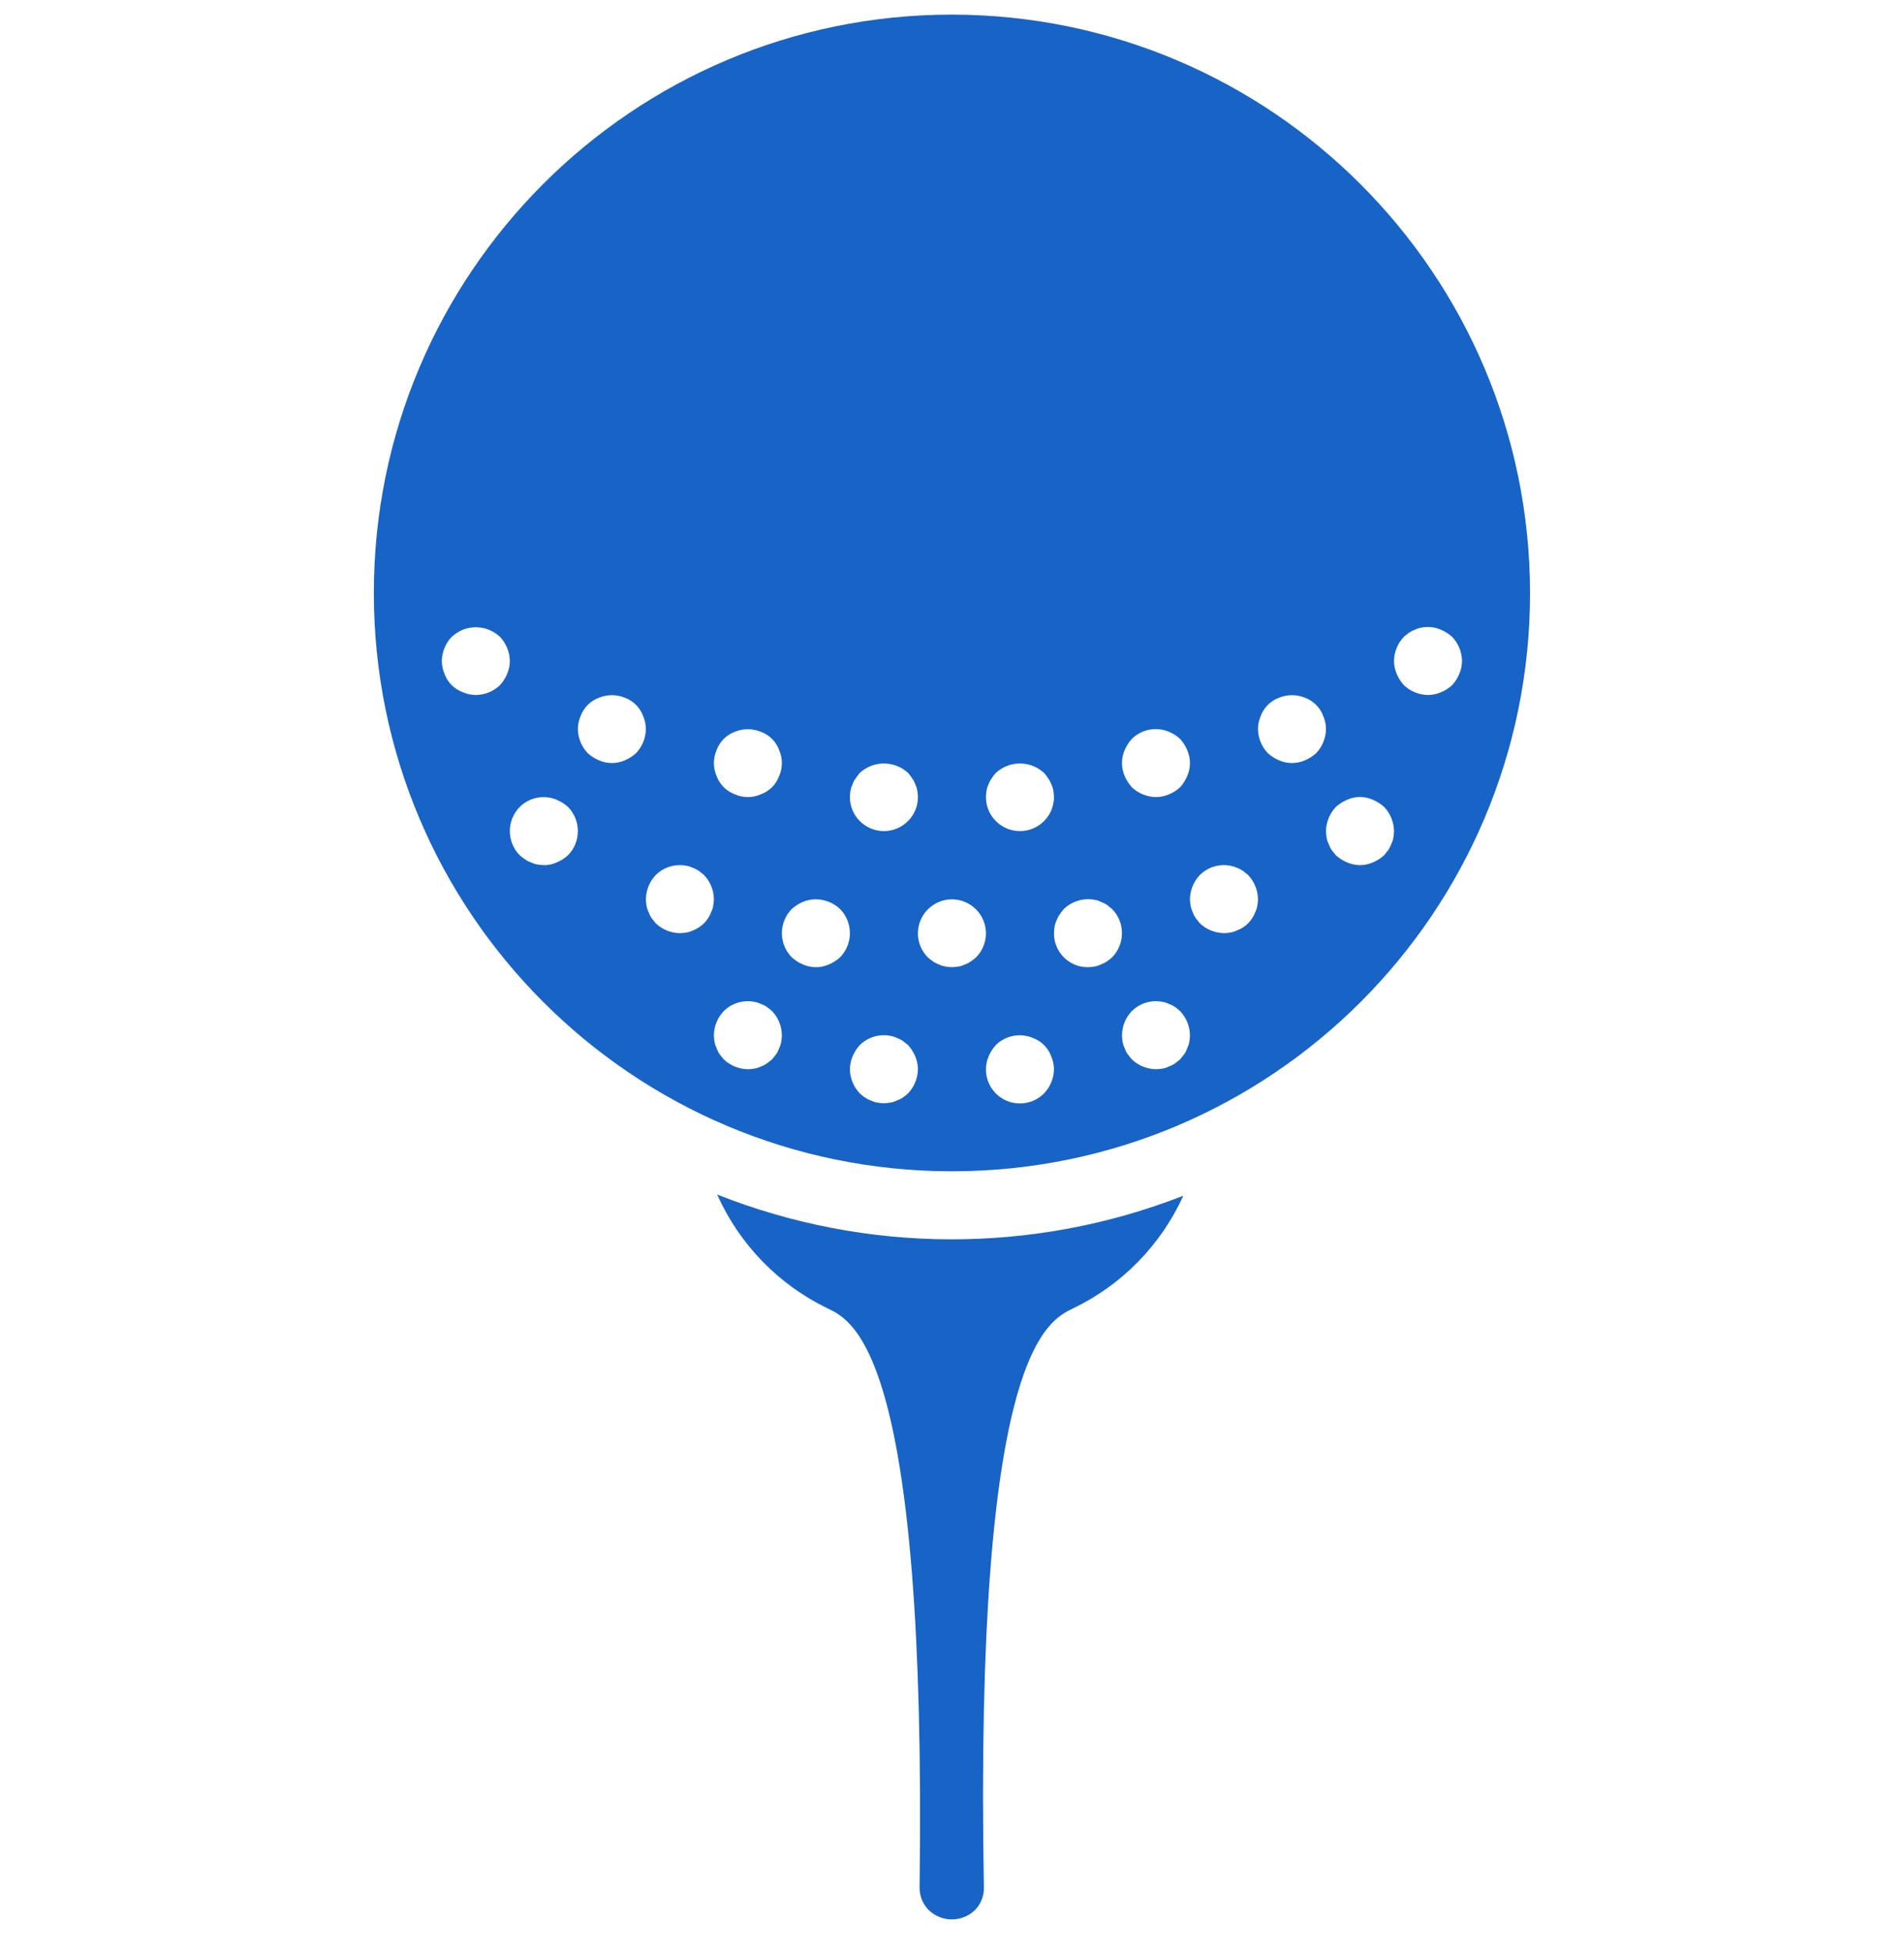
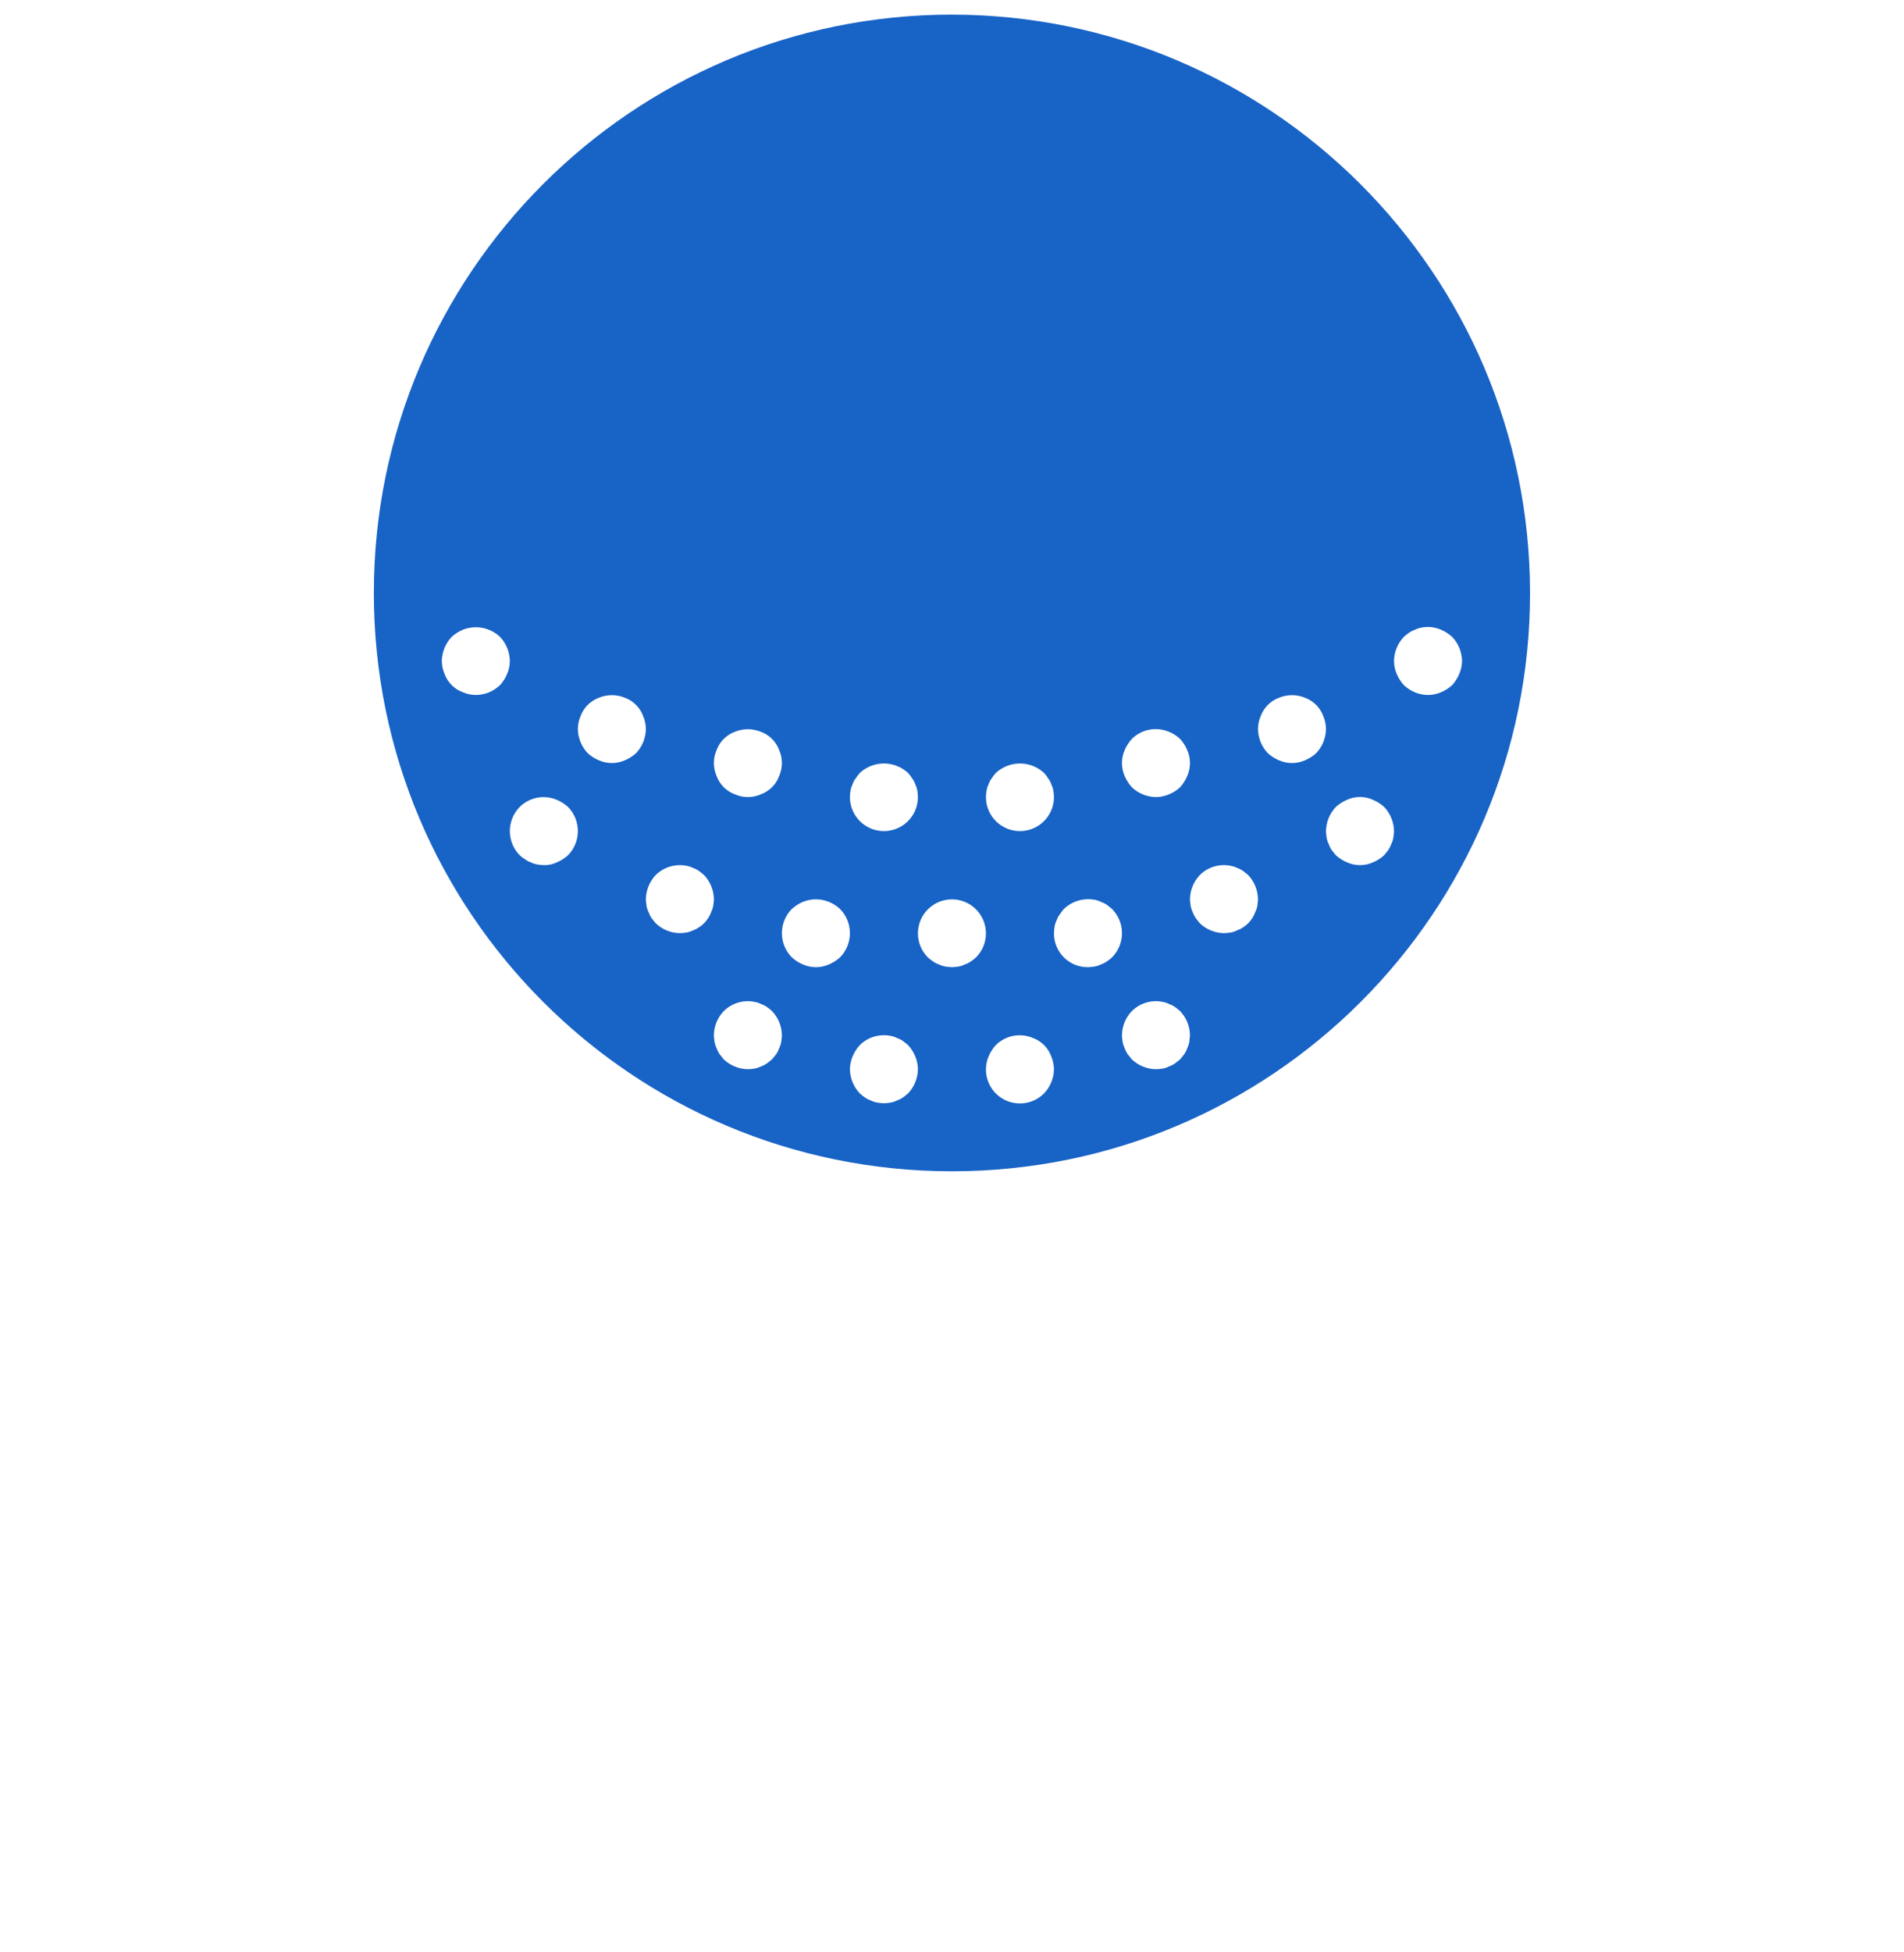
<svg xmlns="http://www.w3.org/2000/svg" width="40" height="41" viewBox="0 0 40 41" fill="none">
  <g clip-path="url(#clip0_1331_1950)">
-     <path d="M15.066 25.085C15.533 26.131 16.355 26.978 17.386 27.476C17.954 27.746 19.469 28.468 19.319 39.63C19.315 39.81 19.384 39.984 19.511 40.112C19.783 40.373 20.213 40.373 20.484 40.11C20.608 39.983 20.675 39.811 20.67 39.634C20.47 28.464 21.98 27.745 22.548 27.474C23.571 26.981 24.389 26.145 24.859 25.111C21.709 26.34 18.21 26.331 15.066 25.085Z" fill="#1863C6" />
-     <path d="M19.998 0.307C13.291 0.307 7.854 5.745 7.854 12.452C7.854 19.16 13.291 24.597 19.998 24.597C26.706 24.597 32.144 19.16 32.144 12.452C32.136 5.748 26.703 0.315 19.998 0.307ZM23.627 15.753C23.664 15.666 23.715 15.587 23.778 15.517C23.983 15.314 24.29 15.255 24.556 15.367C24.644 15.402 24.724 15.453 24.792 15.517C24.855 15.587 24.906 15.666 24.942 15.753C25.018 15.926 25.018 16.123 24.942 16.296C24.906 16.382 24.855 16.462 24.792 16.532C24.724 16.596 24.644 16.647 24.556 16.682C24.471 16.718 24.378 16.738 24.285 16.739C24.096 16.736 23.915 16.662 23.778 16.532C23.715 16.462 23.664 16.382 23.627 16.296C23.552 16.123 23.552 15.926 23.627 15.753ZM20.727 16.596C20.735 16.551 20.749 16.508 20.77 16.467C20.784 16.423 20.806 16.382 20.834 16.346C20.859 16.305 20.888 16.266 20.92 16.232C21.207 15.967 21.648 15.967 21.934 16.232C21.967 16.266 21.996 16.305 22.02 16.346C22.048 16.382 22.07 16.423 22.085 16.467C22.105 16.508 22.12 16.551 22.128 16.596C22.136 16.643 22.14 16.691 22.142 16.739C22.142 17.133 21.822 17.453 21.427 17.453C21.033 17.453 20.713 17.133 20.713 16.739C20.714 16.691 20.719 16.643 20.727 16.596ZM17.869 16.596C17.877 16.551 17.892 16.508 17.912 16.467C17.927 16.423 17.948 16.382 17.977 16.346C18.005 16.303 18.034 16.267 18.062 16.232C18.349 15.967 18.79 15.967 19.077 16.232C19.109 16.266 19.138 16.305 19.162 16.346C19.191 16.382 19.212 16.423 19.227 16.467C19.247 16.508 19.262 16.551 19.27 16.596C19.278 16.643 19.283 16.691 19.284 16.739C19.284 17.133 18.964 17.453 18.57 17.453C18.175 17.453 17.855 17.133 17.855 16.739C17.856 16.691 17.861 16.643 17.869 16.596ZM15.054 15.753C15.12 15.573 15.261 15.432 15.44 15.367C15.614 15.296 15.809 15.296 15.983 15.367C16.163 15.432 16.304 15.573 16.369 15.753C16.445 15.926 16.445 16.123 16.369 16.296C16.304 16.475 16.163 16.616 15.983 16.681C15.81 16.758 15.613 16.758 15.44 16.681C15.261 16.616 15.12 16.475 15.054 16.296C14.979 16.123 14.979 15.926 15.054 15.753ZM10.504 14.388C10.367 14.519 10.186 14.593 9.997 14.595C9.903 14.594 9.811 14.575 9.725 14.538C9.546 14.473 9.405 14.332 9.339 14.153C9.303 14.067 9.283 13.975 9.282 13.881C9.285 13.692 9.359 13.511 9.489 13.374C9.559 13.311 9.639 13.26 9.725 13.224C9.992 13.119 10.295 13.177 10.504 13.374C10.634 13.511 10.708 13.692 10.711 13.881C10.71 13.974 10.691 14.067 10.654 14.152C10.618 14.239 10.567 14.319 10.504 14.388ZM11.933 17.96C11.863 18.023 11.784 18.074 11.697 18.11C11.612 18.15 11.519 18.17 11.425 18.168C11.378 18.166 11.33 18.162 11.283 18.153C11.238 18.145 11.194 18.131 11.154 18.11C11.11 18.096 11.069 18.074 11.032 18.046C10.991 18.021 10.953 17.993 10.918 17.96C10.642 17.679 10.642 17.228 10.918 16.946C11.123 16.743 11.431 16.683 11.697 16.796C11.784 16.832 11.863 16.883 11.933 16.946C12.209 17.228 12.209 17.679 11.933 17.96ZM13.126 15.967C12.953 16.043 12.756 16.043 12.583 15.967C12.496 15.931 12.417 15.88 12.347 15.817C12.217 15.68 12.143 15.499 12.14 15.31C12.141 15.216 12.16 15.124 12.197 15.038C12.263 14.859 12.404 14.718 12.583 14.652C12.757 14.581 12.952 14.581 13.126 14.652C13.305 14.718 13.446 14.859 13.512 15.038C13.548 15.124 13.568 15.216 13.569 15.31C13.566 15.499 13.492 15.68 13.362 15.817C13.292 15.88 13.212 15.931 13.126 15.967ZM14.94 19.153C14.925 19.199 14.903 19.242 14.876 19.282C14.827 19.36 14.761 19.426 14.683 19.475C14.643 19.502 14.6 19.524 14.555 19.539C14.514 19.56 14.471 19.574 14.426 19.582C14.379 19.59 14.331 19.595 14.283 19.596C14.094 19.594 13.913 19.52 13.776 19.389C13.748 19.353 13.719 19.318 13.69 19.282C13.663 19.242 13.642 19.199 13.626 19.154C13.605 19.113 13.591 19.07 13.583 19.025C13.575 18.978 13.57 18.93 13.569 18.882C13.572 18.693 13.646 18.512 13.776 18.375C13.947 18.207 14.191 18.135 14.426 18.182C14.471 18.19 14.514 18.204 14.555 18.225C14.6 18.24 14.643 18.262 14.683 18.289C14.719 18.318 14.755 18.346 14.79 18.375C14.921 18.512 14.995 18.693 14.998 18.882C14.996 18.93 14.992 18.978 14.983 19.025C14.975 19.069 14.961 19.113 14.94 19.153ZM16.412 21.882C16.404 21.927 16.39 21.971 16.369 22.011C16.354 22.057 16.332 22.1 16.305 22.14C16.276 22.175 16.248 22.211 16.219 22.247C16.183 22.275 16.148 22.304 16.112 22.332C16.072 22.359 16.029 22.381 15.983 22.397C15.943 22.417 15.9 22.432 15.855 22.44C15.808 22.448 15.76 22.453 15.712 22.454C15.523 22.451 15.342 22.377 15.205 22.247C15.176 22.211 15.148 22.175 15.119 22.14C15.092 22.1 15.07 22.057 15.055 22.011C15.034 21.971 15.02 21.927 15.012 21.882C15.004 21.835 14.999 21.788 14.998 21.74C15 21.55 15.074 21.369 15.205 21.233C15.376 21.064 15.62 20.991 15.855 21.04C15.899 21.047 15.943 21.062 15.983 21.082C16.029 21.098 16.072 21.119 16.112 21.147C16.15 21.173 16.185 21.202 16.219 21.233C16.35 21.369 16.424 21.551 16.426 21.74C16.425 21.788 16.42 21.835 16.412 21.882ZM17.412 20.254C17.239 20.33 17.042 20.33 16.869 20.254C16.783 20.217 16.703 20.167 16.634 20.104C16.357 19.822 16.357 19.371 16.634 19.089C16.703 19.026 16.783 18.975 16.869 18.939C17.043 18.868 17.238 18.868 17.412 18.939C17.5 18.974 17.58 19.025 17.648 19.089C17.924 19.371 17.924 19.822 17.648 20.104C17.578 20.167 17.499 20.217 17.412 20.254ZM19.077 22.961C19.043 22.992 19.007 23.02 18.97 23.047C18.93 23.074 18.887 23.096 18.841 23.111C18.801 23.132 18.757 23.146 18.712 23.154C18.665 23.162 18.618 23.167 18.57 23.169C18.522 23.167 18.474 23.162 18.427 23.154C18.382 23.146 18.339 23.132 18.298 23.111C18.253 23.096 18.209 23.074 18.17 23.047C18.132 23.021 18.096 22.992 18.063 22.961C17.932 22.824 17.858 22.643 17.855 22.454C17.857 22.361 17.876 22.268 17.912 22.182C17.949 22.096 18 22.016 18.063 21.947C18.234 21.778 18.477 21.706 18.713 21.754C18.757 21.762 18.801 21.776 18.841 21.797C18.887 21.812 18.93 21.834 18.97 21.861C19.006 21.89 19.041 21.918 19.077 21.947C19.14 22.016 19.191 22.096 19.227 22.182C19.264 22.268 19.283 22.36 19.284 22.454C19.281 22.643 19.207 22.824 19.077 22.961ZM20.506 20.104C20.472 20.134 20.436 20.163 20.399 20.189C20.359 20.216 20.316 20.238 20.27 20.254C20.229 20.274 20.186 20.289 20.141 20.297C20.094 20.305 20.046 20.309 19.999 20.311C19.951 20.309 19.903 20.304 19.856 20.297C19.811 20.288 19.767 20.274 19.727 20.254C19.681 20.238 19.638 20.216 19.599 20.189C19.561 20.163 19.525 20.134 19.491 20.104C19.214 19.824 19.215 19.373 19.494 19.095C19.773 18.817 20.224 18.817 20.503 19.095C20.782 19.373 20.783 19.824 20.506 20.104ZM21.934 22.961C21.73 23.167 21.421 23.229 21.153 23.118C20.885 23.007 20.711 22.744 20.713 22.454C20.714 22.361 20.733 22.268 20.77 22.182C20.806 22.096 20.857 22.016 20.92 21.947C21.125 21.744 21.433 21.684 21.699 21.797C21.878 21.862 22.019 22.003 22.084 22.182C22.121 22.268 22.141 22.36 22.142 22.454C22.139 22.643 22.065 22.824 21.934 22.961ZM23.363 20.104C23.329 20.134 23.294 20.163 23.256 20.189C23.216 20.216 23.173 20.238 23.128 20.254C23.087 20.274 23.044 20.289 22.999 20.297C22.952 20.305 22.904 20.309 22.856 20.311C22.666 20.313 22.483 20.238 22.349 20.104C22.215 19.969 22.14 19.786 22.142 19.596C22.143 19.548 22.148 19.501 22.156 19.453C22.164 19.409 22.178 19.365 22.199 19.325C22.213 19.281 22.235 19.24 22.263 19.203C22.292 19.16 22.32 19.125 22.349 19.089C22.522 18.924 22.764 18.852 22.999 18.896C23.044 18.904 23.087 18.918 23.128 18.939C23.173 18.955 23.216 18.976 23.256 19.003C23.292 19.032 23.327 19.061 23.363 19.089C23.64 19.371 23.64 19.822 23.363 20.104ZM24.985 21.882C24.977 21.927 24.963 21.971 24.942 22.011C24.927 22.057 24.905 22.1 24.878 22.14C24.849 22.175 24.821 22.211 24.792 22.247C24.756 22.275 24.721 22.304 24.685 22.332C24.645 22.359 24.602 22.381 24.556 22.397C24.516 22.417 24.473 22.432 24.428 22.44C24.381 22.448 24.333 22.453 24.285 22.454C24.096 22.451 23.915 22.377 23.778 22.247C23.749 22.211 23.721 22.175 23.692 22.14C23.665 22.1 23.643 22.057 23.628 22.011C23.607 21.971 23.593 21.927 23.585 21.882C23.576 21.835 23.572 21.788 23.571 21.74C23.573 21.55 23.647 21.369 23.778 21.233C23.949 21.064 24.192 20.991 24.428 21.04C24.472 21.047 24.516 21.062 24.556 21.082C24.602 21.098 24.645 21.119 24.685 21.147C24.722 21.173 24.758 21.202 24.792 21.233C24.922 21.369 24.997 21.551 24.999 21.74C24.998 21.788 24.993 21.835 24.985 21.882ZM26.414 19.025C26.406 19.069 26.392 19.113 26.371 19.153C26.355 19.199 26.334 19.242 26.306 19.282C26.258 19.36 26.192 19.426 26.114 19.475C26.074 19.502 26.031 19.523 25.985 19.539C25.945 19.56 25.901 19.574 25.857 19.582C25.809 19.59 25.762 19.595 25.714 19.596C25.525 19.593 25.344 19.52 25.207 19.389C25.178 19.353 25.149 19.318 25.121 19.282C25.094 19.242 25.072 19.199 25.056 19.153C25.036 19.113 25.021 19.07 25.014 19.025C25.005 18.978 25.001 18.93 24.999 18.882C25.002 18.693 25.076 18.512 25.207 18.375C25.378 18.206 25.621 18.134 25.857 18.182C25.901 18.19 25.945 18.204 25.985 18.224C26.031 18.24 26.074 18.262 26.114 18.289C26.149 18.318 26.185 18.346 26.221 18.375C26.351 18.512 26.425 18.693 26.428 18.882C26.427 18.93 26.422 18.977 26.414 19.025ZM27.414 15.967C27.241 16.043 27.044 16.043 26.871 15.967C26.784 15.931 26.705 15.88 26.635 15.817C26.505 15.68 26.431 15.499 26.428 15.31C26.429 15.216 26.448 15.124 26.485 15.038C26.551 14.859 26.692 14.718 26.871 14.652C27.045 14.581 27.24 14.581 27.414 14.652C27.593 14.718 27.734 14.859 27.8 15.038C27.836 15.124 27.856 15.216 27.857 15.31C27.854 15.499 27.78 15.68 27.65 15.817C27.58 15.88 27.5 15.931 27.414 15.967ZM29.271 17.596C29.264 17.641 29.249 17.684 29.229 17.725C29.213 17.77 29.191 17.813 29.164 17.853C29.136 17.889 29.107 17.924 29.079 17.96C29.009 18.023 28.929 18.074 28.843 18.11C28.67 18.187 28.473 18.187 28.3 18.11C28.213 18.074 28.134 18.023 28.064 17.96C28.036 17.924 28.007 17.889 27.978 17.853C27.951 17.813 27.93 17.77 27.914 17.725C27.893 17.684 27.879 17.641 27.871 17.596C27.863 17.549 27.858 17.501 27.857 17.453C27.86 17.264 27.934 17.083 28.064 16.946C28.134 16.883 28.213 16.832 28.299 16.796C28.472 16.717 28.67 16.717 28.843 16.796C28.929 16.832 29.009 16.883 29.079 16.946C29.209 17.083 29.283 17.264 29.286 17.453C29.285 17.501 29.28 17.549 29.271 17.596ZM30.507 14.388C30.438 14.451 30.358 14.502 30.272 14.538C30.186 14.575 30.093 14.594 30 14.595C29.811 14.593 29.63 14.519 29.493 14.388C29.43 14.319 29.379 14.239 29.343 14.153C29.306 14.067 29.287 13.975 29.286 13.881C29.288 13.692 29.362 13.511 29.493 13.374C29.527 13.343 29.562 13.314 29.6 13.288C29.64 13.261 29.683 13.239 29.728 13.224C29.769 13.203 29.812 13.189 29.857 13.181C29.996 13.152 30.141 13.167 30.272 13.224C30.358 13.26 30.438 13.311 30.507 13.374C30.638 13.511 30.712 13.692 30.715 13.881C30.713 13.975 30.694 14.067 30.657 14.153C30.621 14.239 30.57 14.319 30.507 14.388Z" fill="#1863C6" />
+     <path d="M19.998 0.307C13.291 0.307 7.854 5.745 7.854 12.452C7.854 19.16 13.291 24.597 19.998 24.597C26.706 24.597 32.144 19.16 32.144 12.452C32.136 5.748 26.703 0.315 19.998 0.307ZM23.627 15.753C23.664 15.666 23.715 15.587 23.778 15.517C23.983 15.314 24.29 15.255 24.556 15.367C24.644 15.402 24.724 15.453 24.792 15.517C24.855 15.587 24.906 15.666 24.942 15.753C25.018 15.926 25.018 16.123 24.942 16.296C24.906 16.382 24.855 16.462 24.792 16.532C24.724 16.596 24.644 16.647 24.556 16.682C24.471 16.718 24.378 16.738 24.285 16.739C24.096 16.736 23.915 16.662 23.778 16.532C23.715 16.462 23.664 16.382 23.627 16.296C23.552 16.123 23.552 15.926 23.627 15.753ZM20.727 16.596C20.735 16.551 20.749 16.508 20.77 16.467C20.784 16.423 20.806 16.382 20.834 16.346C20.859 16.305 20.888 16.266 20.92 16.232C21.207 15.967 21.648 15.967 21.934 16.232C21.967 16.266 21.996 16.305 22.02 16.346C22.048 16.382 22.07 16.423 22.085 16.467C22.105 16.508 22.12 16.551 22.128 16.596C22.136 16.643 22.14 16.691 22.142 16.739C22.142 17.133 21.822 17.453 21.427 17.453C21.033 17.453 20.713 17.133 20.713 16.739C20.714 16.691 20.719 16.643 20.727 16.596ZM17.869 16.596C17.877 16.551 17.892 16.508 17.912 16.467C17.927 16.423 17.948 16.382 17.977 16.346C18.005 16.303 18.034 16.267 18.062 16.232C18.349 15.967 18.79 15.967 19.077 16.232C19.109 16.266 19.138 16.305 19.162 16.346C19.191 16.382 19.212 16.423 19.227 16.467C19.247 16.508 19.262 16.551 19.27 16.596C19.278 16.643 19.283 16.691 19.284 16.739C19.284 17.133 18.964 17.453 18.57 17.453C18.175 17.453 17.855 17.133 17.855 16.739C17.856 16.691 17.861 16.643 17.869 16.596ZM15.054 15.753C15.12 15.573 15.261 15.432 15.44 15.367C15.614 15.296 15.809 15.296 15.983 15.367C16.163 15.432 16.304 15.573 16.369 15.753C16.445 15.926 16.445 16.123 16.369 16.296C16.304 16.475 16.163 16.616 15.983 16.681C15.81 16.758 15.613 16.758 15.44 16.681C15.261 16.616 15.12 16.475 15.054 16.296C14.979 16.123 14.979 15.926 15.054 15.753ZM10.504 14.388C10.367 14.519 10.186 14.593 9.997 14.595C9.903 14.594 9.811 14.575 9.725 14.538C9.546 14.473 9.405 14.332 9.339 14.153C9.303 14.067 9.283 13.975 9.282 13.881C9.285 13.692 9.359 13.511 9.489 13.374C9.559 13.311 9.639 13.26 9.725 13.224C9.992 13.119 10.295 13.177 10.504 13.374C10.634 13.511 10.708 13.692 10.711 13.881C10.71 13.974 10.691 14.067 10.654 14.152C10.618 14.239 10.567 14.319 10.504 14.388ZM11.933 17.96C11.863 18.023 11.784 18.074 11.697 18.11C11.612 18.15 11.519 18.17 11.425 18.168C11.378 18.166 11.33 18.162 11.283 18.153C11.238 18.145 11.194 18.131 11.154 18.11C11.11 18.096 11.069 18.074 11.032 18.046C10.991 18.021 10.953 17.993 10.918 17.96C10.642 17.679 10.642 17.228 10.918 16.946C11.123 16.743 11.431 16.683 11.697 16.796C11.784 16.832 11.863 16.883 11.933 16.946C12.209 17.228 12.209 17.679 11.933 17.96ZM13.126 15.967C12.953 16.043 12.756 16.043 12.583 15.967C12.496 15.931 12.417 15.88 12.347 15.817C12.217 15.68 12.143 15.499 12.14 15.31C12.141 15.216 12.16 15.124 12.197 15.038C12.263 14.859 12.404 14.718 12.583 14.652C12.757 14.581 12.952 14.581 13.126 14.652C13.305 14.718 13.446 14.859 13.512 15.038C13.548 15.124 13.568 15.216 13.569 15.31C13.566 15.499 13.492 15.68 13.362 15.817C13.292 15.88 13.212 15.931 13.126 15.967ZM14.94 19.153C14.925 19.199 14.903 19.242 14.876 19.282C14.827 19.36 14.761 19.426 14.683 19.475C14.643 19.502 14.6 19.524 14.555 19.539C14.514 19.56 14.471 19.574 14.426 19.582C14.379 19.59 14.331 19.595 14.283 19.596C14.094 19.594 13.913 19.52 13.776 19.389C13.748 19.353 13.719 19.318 13.69 19.282C13.663 19.242 13.642 19.199 13.626 19.154C13.605 19.113 13.591 19.07 13.583 19.025C13.575 18.978 13.57 18.93 13.569 18.882C13.572 18.693 13.646 18.512 13.776 18.375C13.947 18.207 14.191 18.135 14.426 18.182C14.471 18.19 14.514 18.204 14.555 18.225C14.6 18.24 14.643 18.262 14.683 18.289C14.719 18.318 14.755 18.346 14.79 18.375C14.921 18.512 14.995 18.693 14.998 18.882C14.996 18.93 14.992 18.978 14.983 19.025C14.975 19.069 14.961 19.113 14.94 19.153ZM16.412 21.882C16.404 21.927 16.39 21.971 16.369 22.011C16.354 22.057 16.332 22.1 16.305 22.14C16.276 22.175 16.248 22.211 16.219 22.247C16.183 22.275 16.148 22.304 16.112 22.332C16.072 22.359 16.029 22.381 15.983 22.397C15.943 22.417 15.9 22.432 15.855 22.44C15.808 22.448 15.76 22.453 15.712 22.454C15.523 22.451 15.342 22.377 15.205 22.247C15.176 22.211 15.148 22.175 15.119 22.14C15.092 22.1 15.07 22.057 15.055 22.011C15.034 21.971 15.02 21.927 15.012 21.882C15.004 21.835 14.999 21.788 14.998 21.74C15 21.55 15.074 21.369 15.205 21.233C15.376 21.064 15.62 20.991 15.855 21.04C15.899 21.047 15.943 21.062 15.983 21.082C16.029 21.098 16.072 21.119 16.112 21.147C16.15 21.173 16.185 21.202 16.219 21.233C16.35 21.369 16.424 21.551 16.426 21.74C16.425 21.788 16.42 21.835 16.412 21.882ZM17.412 20.254C17.239 20.33 17.042 20.33 16.869 20.254C16.783 20.217 16.703 20.167 16.634 20.104C16.357 19.822 16.357 19.371 16.634 19.089C16.703 19.026 16.783 18.975 16.869 18.939C17.043 18.868 17.238 18.868 17.412 18.939C17.5 18.974 17.58 19.025 17.648 19.089C17.924 19.371 17.924 19.822 17.648 20.104C17.578 20.167 17.499 20.217 17.412 20.254ZM19.077 22.961C19.043 22.992 19.007 23.02 18.97 23.047C18.93 23.074 18.887 23.096 18.841 23.111C18.801 23.132 18.757 23.146 18.712 23.154C18.665 23.162 18.618 23.167 18.57 23.169C18.522 23.167 18.474 23.162 18.427 23.154C18.382 23.146 18.339 23.132 18.298 23.111C18.253 23.096 18.209 23.074 18.17 23.047C18.132 23.021 18.096 22.992 18.063 22.961C17.932 22.824 17.858 22.643 17.855 22.454C17.857 22.361 17.876 22.268 17.912 22.182C17.949 22.096 18 22.016 18.063 21.947C18.234 21.778 18.477 21.706 18.713 21.754C18.757 21.762 18.801 21.776 18.841 21.797C18.887 21.812 18.93 21.834 18.97 21.861C19.006 21.89 19.041 21.918 19.077 21.947C19.14 22.016 19.191 22.096 19.227 22.182C19.264 22.268 19.283 22.36 19.284 22.454C19.281 22.643 19.207 22.824 19.077 22.961ZM20.506 20.104C20.472 20.134 20.436 20.163 20.399 20.189C20.359 20.216 20.316 20.238 20.27 20.254C20.229 20.274 20.186 20.289 20.141 20.297C20.094 20.305 20.046 20.309 19.999 20.311C19.951 20.309 19.903 20.304 19.856 20.297C19.811 20.288 19.767 20.274 19.727 20.254C19.681 20.238 19.638 20.216 19.599 20.189C19.561 20.163 19.525 20.134 19.491 20.104C19.214 19.824 19.215 19.373 19.494 19.095C19.773 18.817 20.224 18.817 20.503 19.095C20.782 19.373 20.783 19.824 20.506 20.104ZM21.934 22.961C21.73 23.167 21.421 23.229 21.153 23.118C20.885 23.007 20.711 22.744 20.713 22.454C20.714 22.361 20.733 22.268 20.77 22.182C20.806 22.096 20.857 22.016 20.92 21.947C21.125 21.744 21.433 21.684 21.699 21.797C21.878 21.862 22.019 22.003 22.084 22.182C22.121 22.268 22.141 22.36 22.142 22.454C22.139 22.643 22.065 22.824 21.934 22.961ZM23.363 20.104C23.329 20.134 23.294 20.163 23.256 20.189C23.216 20.216 23.173 20.238 23.128 20.254C23.087 20.274 23.044 20.289 22.999 20.297C22.952 20.305 22.904 20.309 22.856 20.311C22.666 20.313 22.483 20.238 22.349 20.104C22.215 19.969 22.14 19.786 22.142 19.596C22.143 19.548 22.148 19.501 22.156 19.453C22.164 19.409 22.178 19.365 22.199 19.325C22.213 19.281 22.235 19.24 22.263 19.203C22.292 19.16 22.32 19.125 22.349 19.089C22.522 18.924 22.764 18.852 22.999 18.896C23.044 18.904 23.087 18.918 23.128 18.939C23.173 18.955 23.216 18.976 23.256 19.003C23.292 19.032 23.327 19.061 23.363 19.089C23.64 19.371 23.64 19.822 23.363 20.104ZM24.985 21.882C24.977 21.927 24.963 21.971 24.942 22.011C24.927 22.057 24.905 22.1 24.878 22.14C24.849 22.175 24.821 22.211 24.792 22.247C24.756 22.275 24.721 22.304 24.685 22.332C24.645 22.359 24.602 22.381 24.556 22.397C24.516 22.417 24.473 22.432 24.428 22.44C24.381 22.448 24.333 22.453 24.285 22.454C24.096 22.451 23.915 22.377 23.778 22.247C23.749 22.211 23.721 22.175 23.692 22.14C23.665 22.1 23.643 22.057 23.628 22.011C23.607 21.971 23.593 21.927 23.585 21.882C23.576 21.835 23.572 21.788 23.571 21.74C23.573 21.55 23.647 21.369 23.778 21.233C23.949 21.064 24.192 20.991 24.428 21.04C24.472 21.047 24.516 21.062 24.556 21.082C24.602 21.098 24.645 21.119 24.685 21.147C24.722 21.173 24.758 21.202 24.792 21.233C24.922 21.369 24.997 21.551 24.999 21.74ZM26.414 19.025C26.406 19.069 26.392 19.113 26.371 19.153C26.355 19.199 26.334 19.242 26.306 19.282C26.258 19.36 26.192 19.426 26.114 19.475C26.074 19.502 26.031 19.523 25.985 19.539C25.945 19.56 25.901 19.574 25.857 19.582C25.809 19.59 25.762 19.595 25.714 19.596C25.525 19.593 25.344 19.52 25.207 19.389C25.178 19.353 25.149 19.318 25.121 19.282C25.094 19.242 25.072 19.199 25.056 19.153C25.036 19.113 25.021 19.07 25.014 19.025C25.005 18.978 25.001 18.93 24.999 18.882C25.002 18.693 25.076 18.512 25.207 18.375C25.378 18.206 25.621 18.134 25.857 18.182C25.901 18.19 25.945 18.204 25.985 18.224C26.031 18.24 26.074 18.262 26.114 18.289C26.149 18.318 26.185 18.346 26.221 18.375C26.351 18.512 26.425 18.693 26.428 18.882C26.427 18.93 26.422 18.977 26.414 19.025ZM27.414 15.967C27.241 16.043 27.044 16.043 26.871 15.967C26.784 15.931 26.705 15.88 26.635 15.817C26.505 15.68 26.431 15.499 26.428 15.31C26.429 15.216 26.448 15.124 26.485 15.038C26.551 14.859 26.692 14.718 26.871 14.652C27.045 14.581 27.24 14.581 27.414 14.652C27.593 14.718 27.734 14.859 27.8 15.038C27.836 15.124 27.856 15.216 27.857 15.31C27.854 15.499 27.78 15.68 27.65 15.817C27.58 15.88 27.5 15.931 27.414 15.967ZM29.271 17.596C29.264 17.641 29.249 17.684 29.229 17.725C29.213 17.77 29.191 17.813 29.164 17.853C29.136 17.889 29.107 17.924 29.079 17.96C29.009 18.023 28.929 18.074 28.843 18.11C28.67 18.187 28.473 18.187 28.3 18.11C28.213 18.074 28.134 18.023 28.064 17.96C28.036 17.924 28.007 17.889 27.978 17.853C27.951 17.813 27.93 17.77 27.914 17.725C27.893 17.684 27.879 17.641 27.871 17.596C27.863 17.549 27.858 17.501 27.857 17.453C27.86 17.264 27.934 17.083 28.064 16.946C28.134 16.883 28.213 16.832 28.299 16.796C28.472 16.717 28.67 16.717 28.843 16.796C28.929 16.832 29.009 16.883 29.079 16.946C29.209 17.083 29.283 17.264 29.286 17.453C29.285 17.501 29.28 17.549 29.271 17.596ZM30.507 14.388C30.438 14.451 30.358 14.502 30.272 14.538C30.186 14.575 30.093 14.594 30 14.595C29.811 14.593 29.63 14.519 29.493 14.388C29.43 14.319 29.379 14.239 29.343 14.153C29.306 14.067 29.287 13.975 29.286 13.881C29.288 13.692 29.362 13.511 29.493 13.374C29.527 13.343 29.562 13.314 29.6 13.288C29.64 13.261 29.683 13.239 29.728 13.224C29.769 13.203 29.812 13.189 29.857 13.181C29.996 13.152 30.141 13.167 30.272 13.224C30.358 13.26 30.438 13.311 30.507 13.374C30.638 13.511 30.712 13.692 30.715 13.881C30.713 13.975 30.694 14.067 30.657 14.153C30.621 14.239 30.57 14.319 30.507 14.388Z" fill="#1863C6" />
  </g>
  <defs>
    <clipPath id="clip0_1331_1950">
      <rect width="40" height="40" fill="white" transform="translate(0 0.308)" />
    </clipPath>
  </defs>
</svg>